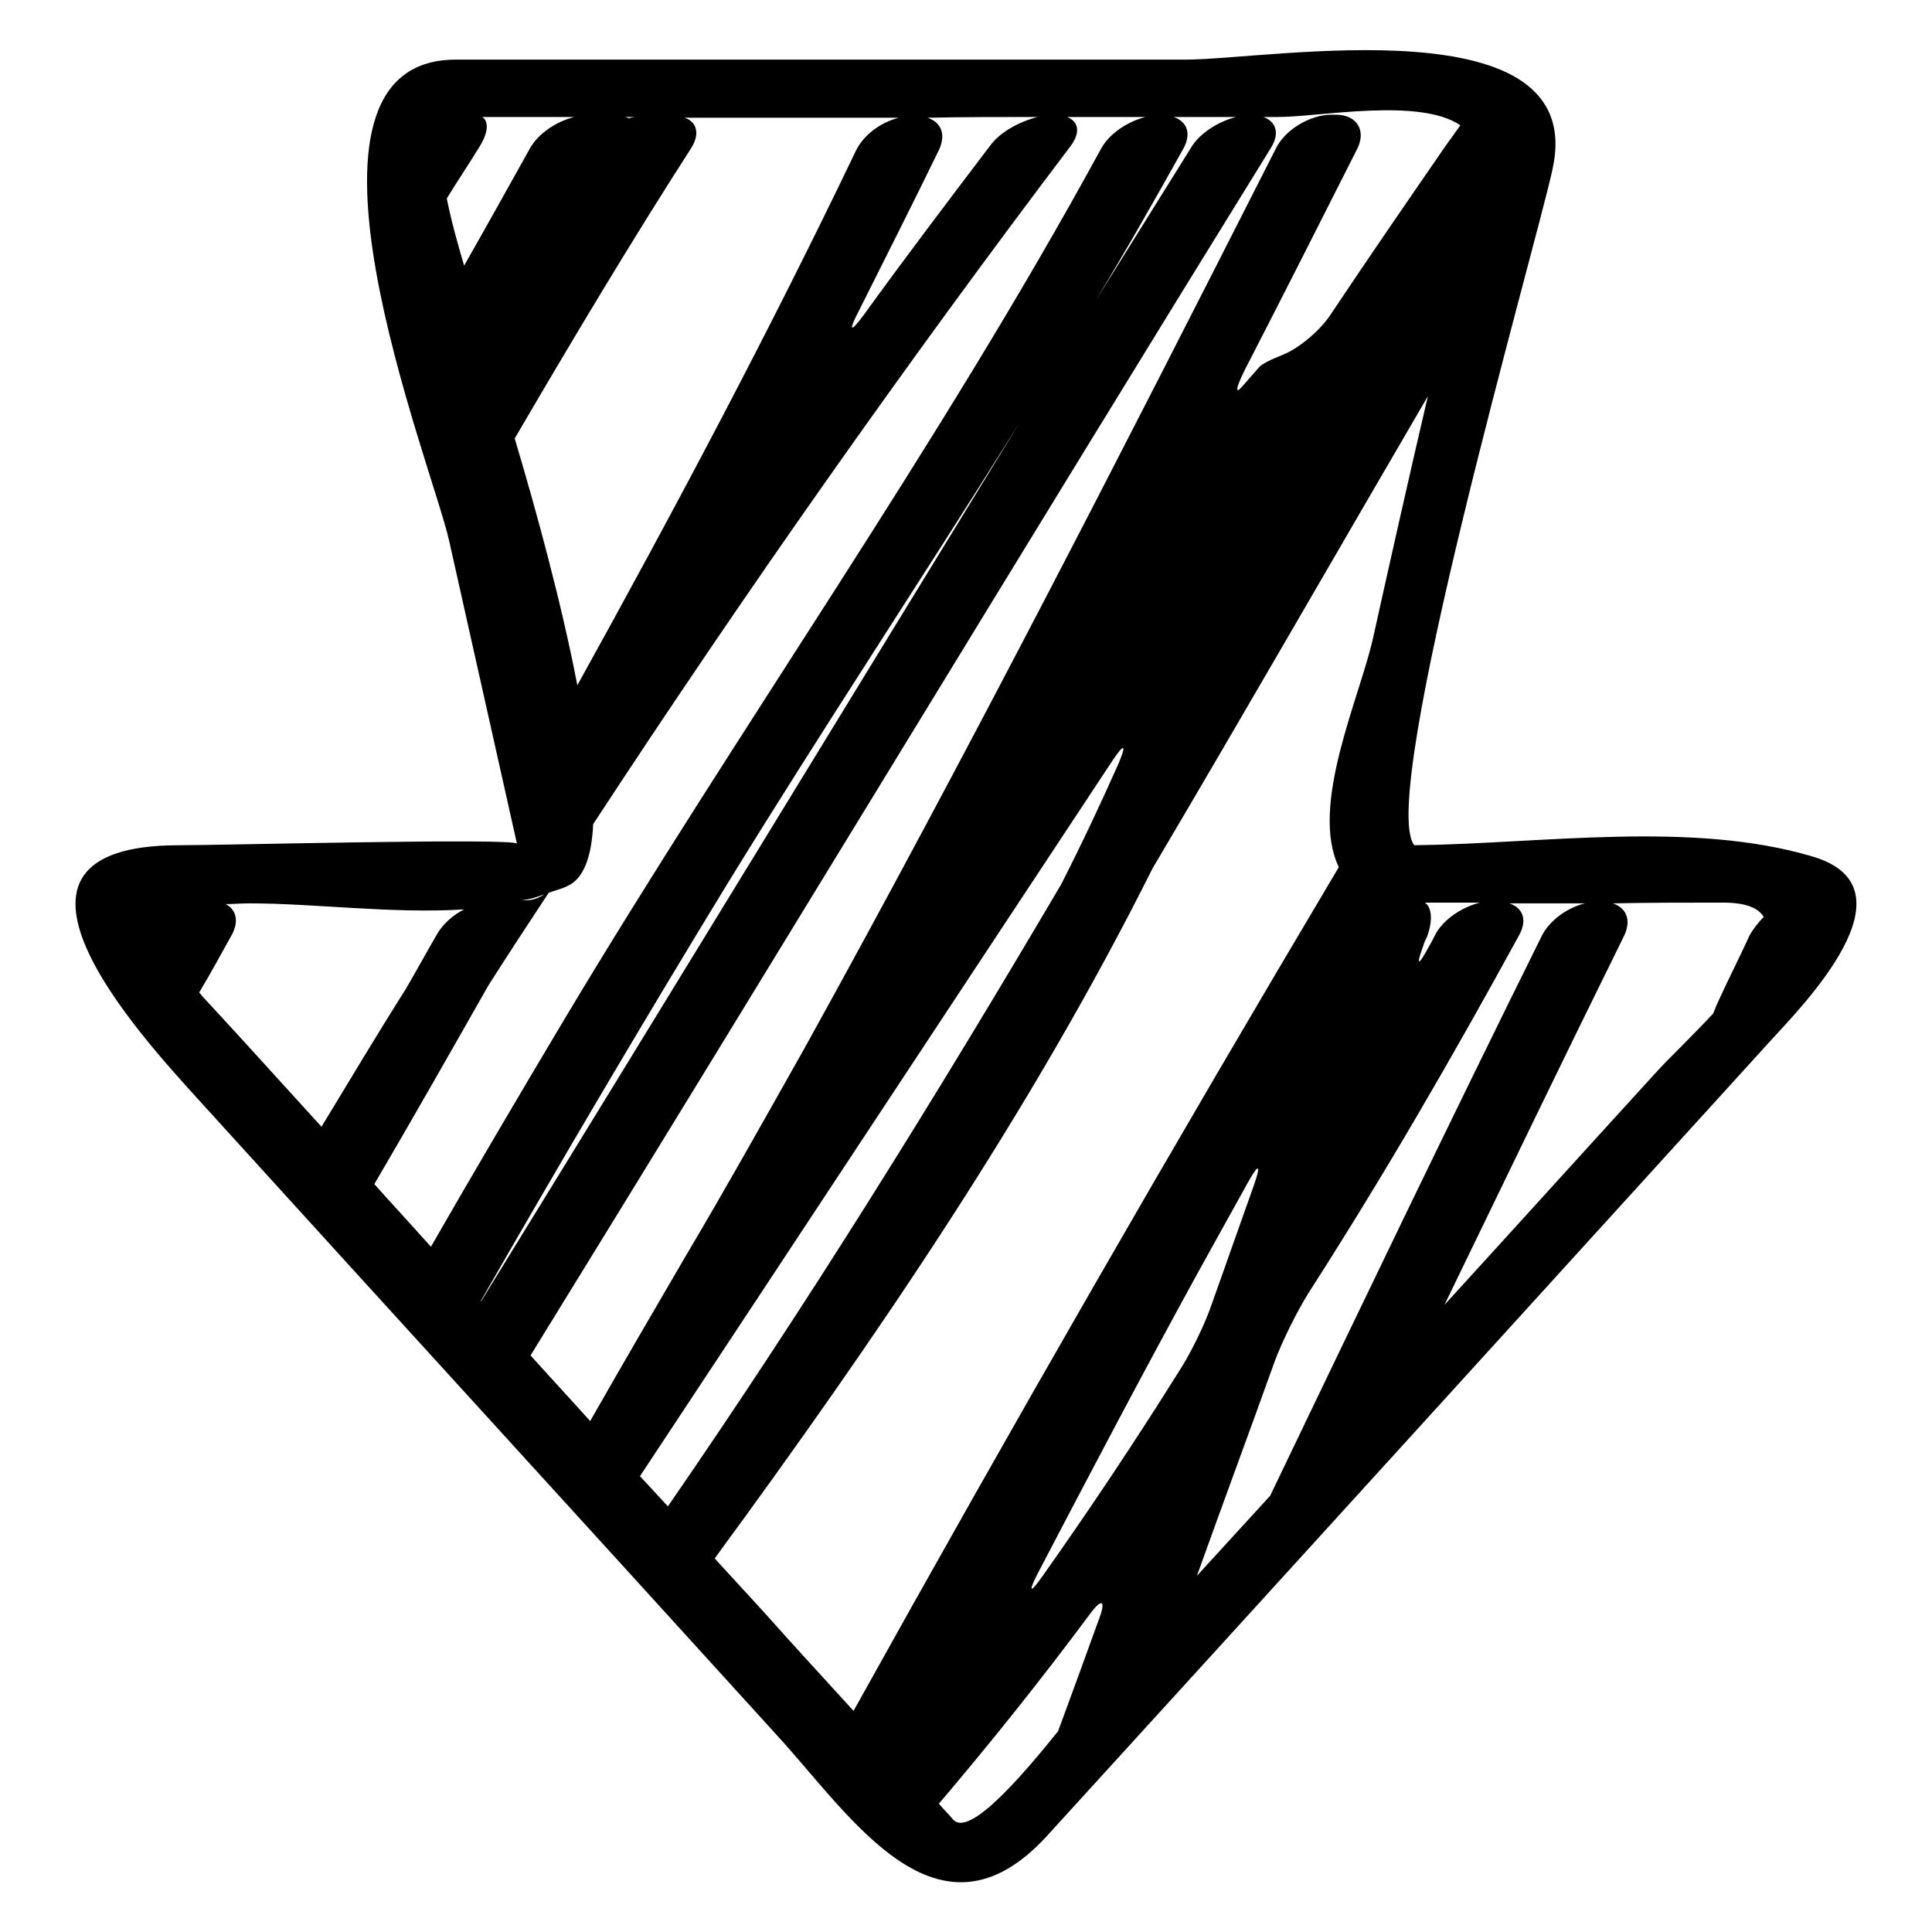
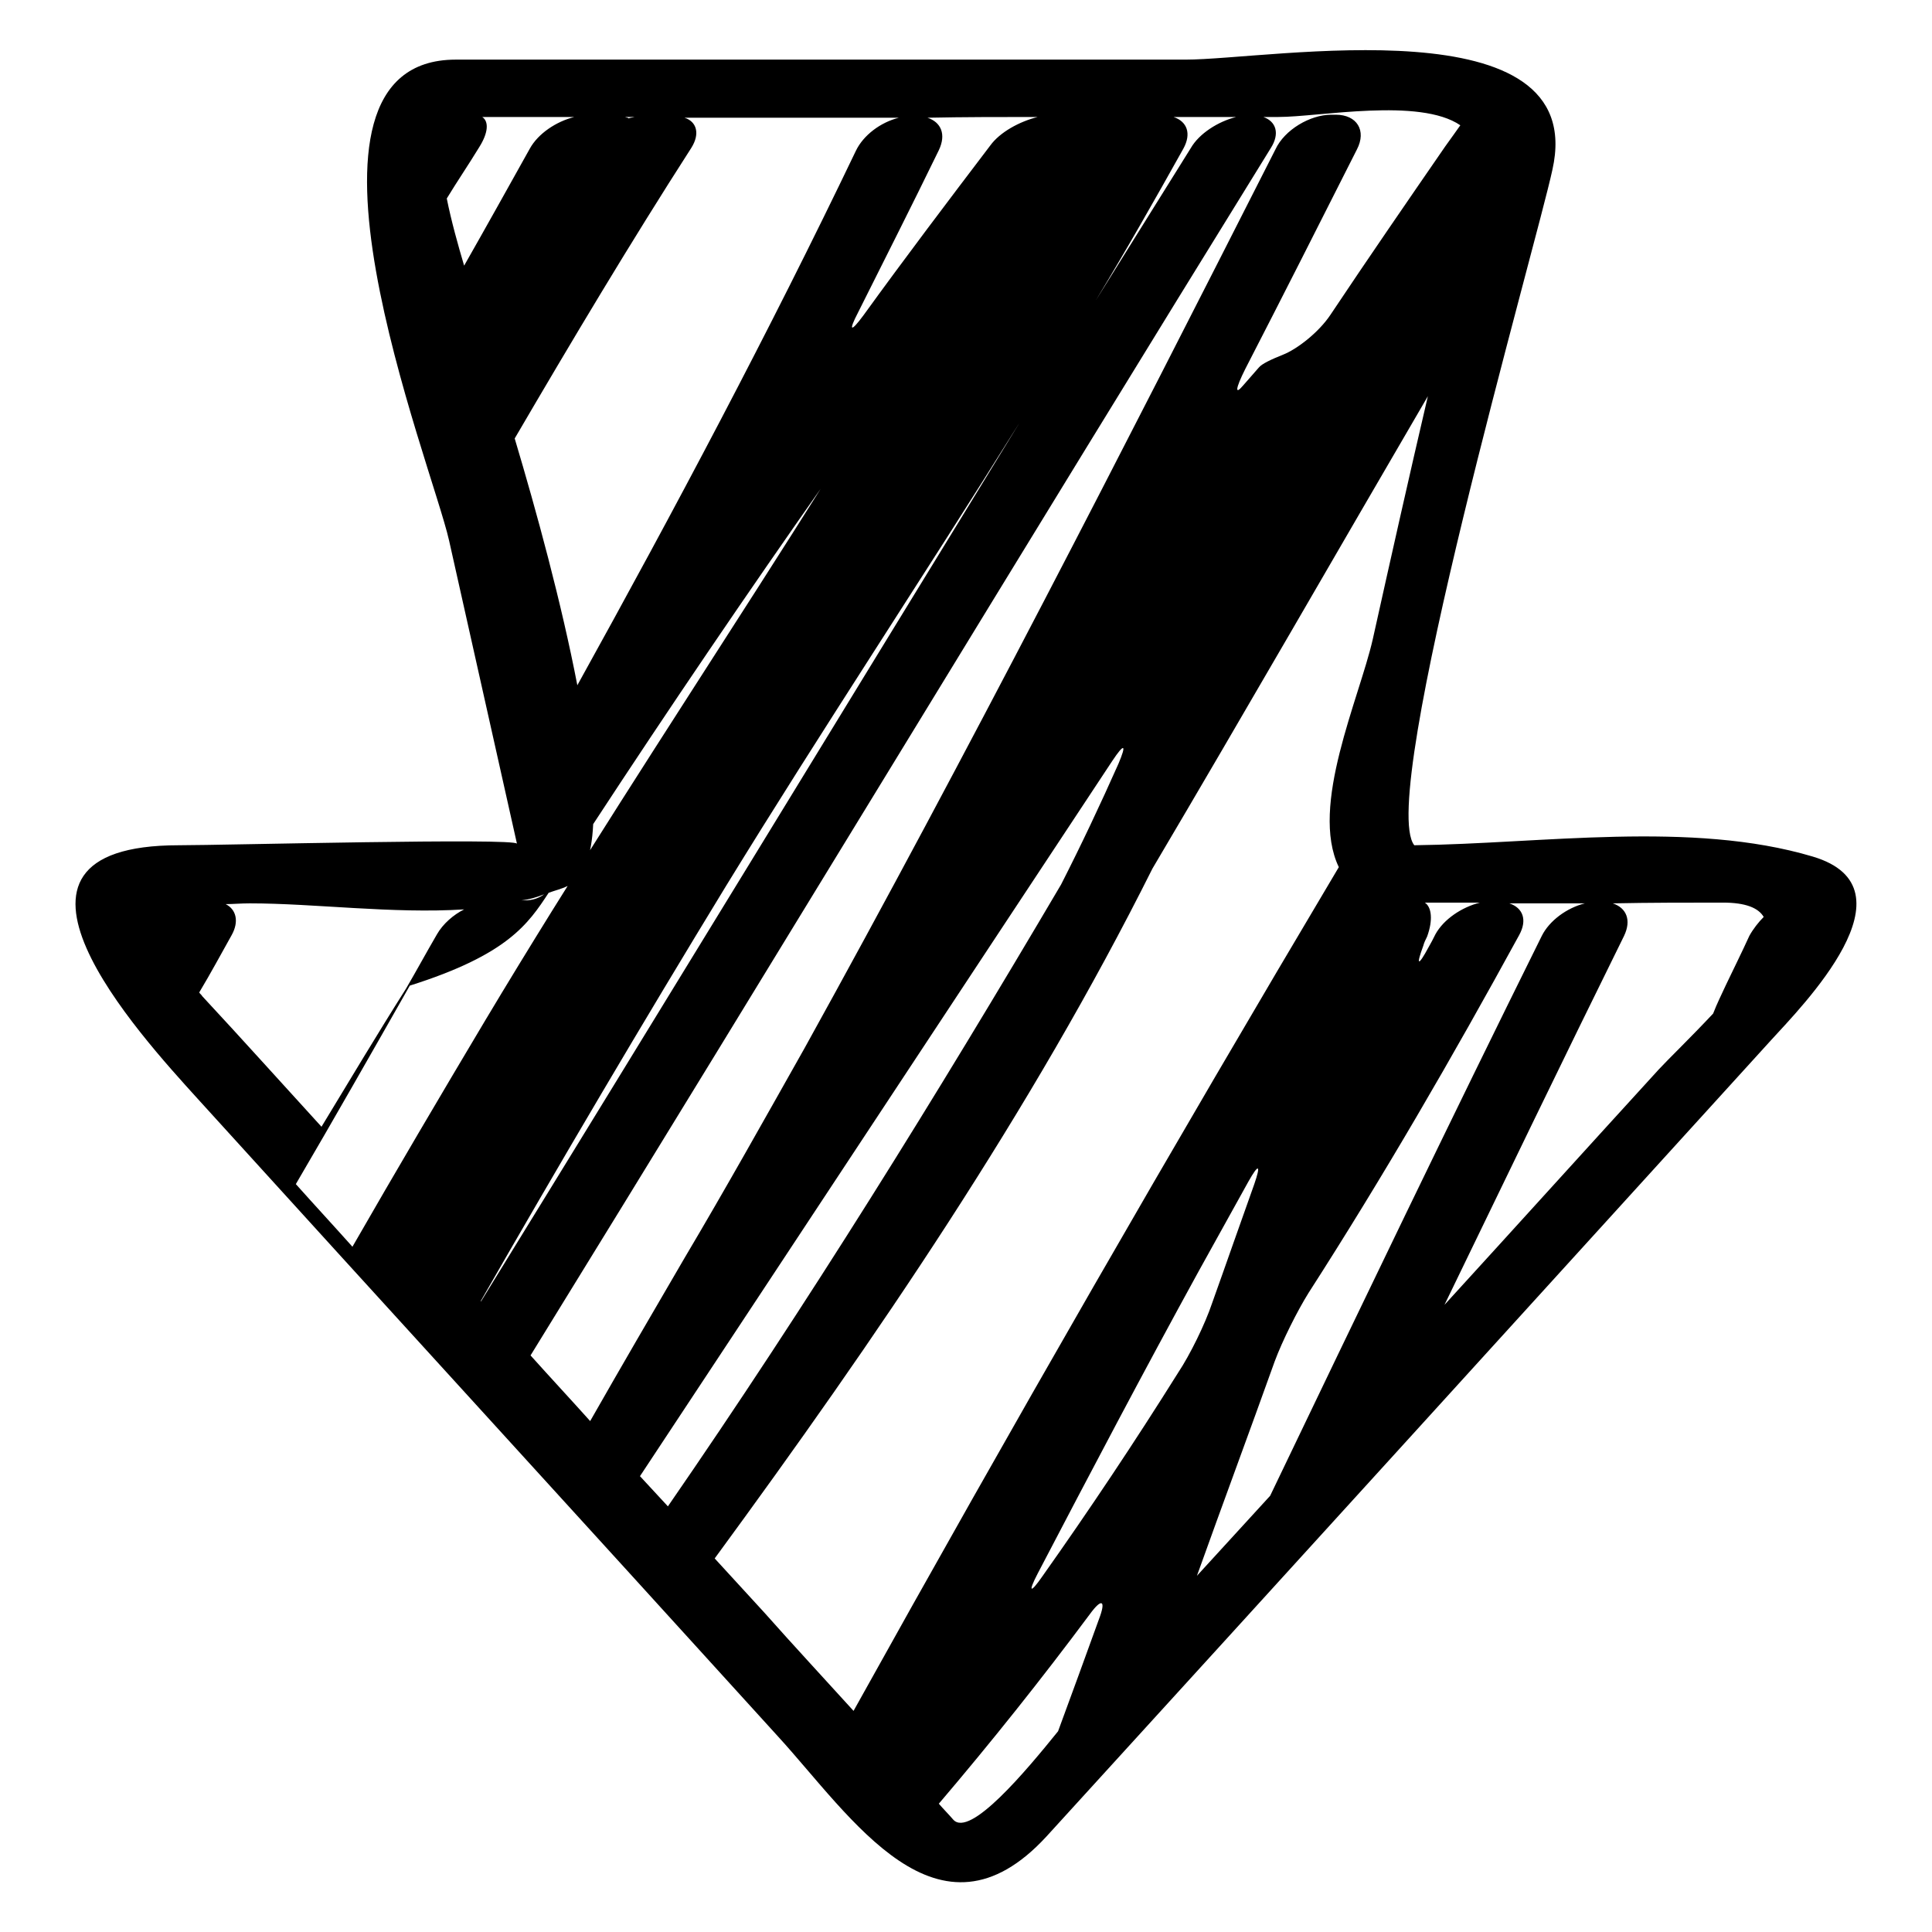
<svg xmlns="http://www.w3.org/2000/svg" version="1.1" x="0px" y="0px" viewBox="0 0 256 256" enable-background="new 0 0 256 256" xml:space="preserve">
  <g>
    <g>
      <g>
        <g>
-           <path fill="#000000" d="M23.7,112c-28.3,0-5.2,25.1,2.5,33.6c25.6,28.2,51.3,56.3,76.9,84.5c9.7,10.6,21.2,28.9,35.6,13.2c32-35.1,64-70.3,96-105.5c4-4.4,19.6-20.1,5.5-24.3c-16.1-4.8-35.9-1.7-52.8-1.5c-5-6.3,16.2-79.7,18.3-89.5c5-22.2-37.4-14.6-48.6-14.6c-32.2,0-64.4,0-96.7,0c-24.7,0-3.2,53.5-0.9,63.7c3,13.4,6,26.8,9,40.2C68.4,111,29.6,112,23.7,112z M63.7,172.4c10.6-18.5,21.4-36.8,32.5-55c12.7-20.7,26.1-40.9,38.9-61.4c1.5-2.4,1.5-2.4,0,0c-23.8,38.8-47.5,77.7-71.4,116.5C63.8,172.5,63.7,172.4,63.7,172.4z M84.8,195.6C84.8,195.6,84.8,195.6,84.8,195.6c20.9-31.6,41.7-63.2,62.6-94.8c1.6-2.4,1.9-2.2,0.8,0.4c-2.4,5.4-4.9,10.7-7.6,16c-16.5,28-33.6,55.6-52.1,82.4C87.3,198.3,86,196.9,84.8,195.6z M145.6,214.6c-1.8,5-3.6,9.9-5.4,14.8c-4.2,5.2-11.7,14.2-13.9,11.7c-0.6-0.7-1.3-1.4-1.9-2.1c6.9-8.1,13.6-16.5,20-25.1C146,211.7,146.6,212,145.6,214.6z M138.1,208.9c-1.6,2.3-1.9,2.1-0.6-0.4c7-13.4,14-26.7,21.3-40c2.2-4,4.4-7.9,6.6-11.9c1.4-2.5,1.7-2.3,0.8,0.3c-1.9,5.3-3.7,10.5-5.6,15.8c-0.9,2.7-2.9,6.8-4.5,9.2C150.4,191,144.4,200,138.1,208.9z M228.3,119.6c3,0,4.7,0.7,5.4,1.9c-0.7,0.7-1.4,1.6-1.9,2.5c-1,2.2-2.1,4.4-3.1,6.5c-0.6,1.3-1.2,2.5-1.7,3.8c-3,3.2-6,6.1-7.2,7.4c-9.5,10.4-18.9,20.8-28.4,31.2c7.9-16.3,15.8-32.7,23.8-48.9c1-2.1,0.3-3.7-1.5-4.3C218.6,119.6,223.5,119.6,228.3,119.6z M188.6,125.3c0.1-0.4,0.3-0.8,0.5-1.2c0.8-2.2,0.6-3.9-0.3-4.5c2.4,0,4.9,0,7.3,0c-2.4,0.6-4.8,2.2-5.9,4.2c-0.3,0.6-0.6,1.2-0.9,1.7C187.9,128.1,187.6,128,188.6,125.3z M201.3,123.9c1.1-2,0.5-3.6-1.3-4.2c3.3,0,6.7,0,10,0c-2.4,0.6-4.7,2.3-5.7,4.3c-12.2,24.6-24.1,49.4-36,74.2c-3.2,3.5-6.5,7.1-9.7,10.6c3.4-9.5,6.9-18.9,10.3-28.4c1-2.7,3-6.7,4.5-9.1C183.3,155.9,192.5,140,201.3,123.9z M181.9,84.7c-1.8,7.9-8.4,22.1-4.5,30.2c-22,37-43.4,74.2-64.3,111.8c-3.9-4.3-7.9-8.6-11.8-13c-2.2-2.4-4.4-4.8-6.6-7.2c21.4-29.2,41.9-59.2,58-91.4c12.3-20.8,24.3-41.7,36.5-62.6C186.7,63.2,184.3,73.9,181.9,84.7z M169.4,15.5c5.4,0,18.7-2.6,24.1,1.1c-0.5,0.7-1.2,1.7-2,2.8c-5.1,7.4-10.2,14.8-15.2,22.3c-1.6,2.4-4.5,4.6-6.3,5.3c-1.5,0.6-2.8,1.2-3.2,1.7c-0.7,0.8-1.4,1.6-2.1,2.4c-1.1,1.3-1,0.4,0.3-2.2c5-9.7,9.9-19.4,14.8-29.1c1.3-2.5,0-4.6-2.8-4.6h-0.6c-2.8,0-6.2,2-7.4,4.6c-20.3,40-40.7,79.9-62.4,119.1c-5.3,9.4-10.5,18.7-15.9,27.8c-4.2,7.2-8.4,14.4-12.5,21.6c-2.6-2.9-5.3-5.8-7.9-8.7c32.8-53.2,65.2-106.8,98.1-160c1.2-1.9,0.7-3.5-1-4.1C168,15.5,168.7,15.5,169.4,15.5z M163.8,15.5c-2.4,0.6-4.9,2.2-6,4.1c-4.2,6.7-8.4,13.5-12.6,20.2c-1.5,2.4-1.5,2.4,0,0c4-6.6,7.8-13.3,11.6-20.1c1.1-2,0.5-3.6-1.3-4.2C158.2,15.5,161,15.5,163.8,15.5z M137.5,15.5c-2.4,0.6-5,2-6.3,3.8c-5.7,7.5-11.3,14.9-16.8,22.5c-1.7,2.3-2,2.1-0.7-0.4c3.6-7.2,7.2-14.3,10.7-21.5c1-2.1,0.3-3.7-1.5-4.3C127.7,15.5,132.6,15.5,137.5,15.5z M84.1,15.5c-0.4,0.1-0.7,0.1-0.8,0.2c-0.2,0.3-0.2,0.3,0,0c0-0.1-0.2-0.1-0.5-0.2C83.2,15.5,83.7,15.5,84.1,15.5z M59.2,26.3c1.4-2.3,2.9-4.5,4.3-6.8c1.2-1.9,1.3-3.4,0.4-4c4.1,0,8.1,0,12.2,0c-2.4,0.6-4.8,2.2-5.9,4.2c-2.9,5.2-5.8,10.4-8.7,15.5C60.7,32.5,59.8,29.3,59.2,26.3z M68.2,58.1c7.6-13,15.3-25.9,23.4-38.5c1.2-1.9,0.7-3.5-0.9-4c7,0,14.1,0,21.1,0c2.4,0,4.8,0,7.3,0c-2.4,0.6-4.7,2.3-5.7,4.4c-11.5,24-24,47.5-36.9,70.8C74.4,79.9,71.1,67.8,68.2,58.1z M72.1,118.5c-0.7,0.5-1.5,0.8-2.5,0.8c0,0-0.2,0-0.5,0C70.1,119.2,71.1,118.9,72.1,118.5z M72.7,118.3c0.8-0.3,1.7-0.5,2.5-0.9c2.2-1,3.2-4,3.4-8.2c20.1-30.7,41.2-60.7,63.3-89.9c1.3-1.8,1-3.2-0.5-3.8c3.4,0,6.9,0,10.4,0c-2.4,0.6-4.8,2.2-5.9,4.2c-21.6,39.6-48,76.7-71.2,115.5c-5.9,9.9-11.8,19.9-17.6,30c-2.5-2.8-5-5.5-7.5-8.3c5.1-8.7,10.1-17.5,15.1-26.3C67.3,126.5,70,122.4,72.7,118.3z M57.9,123.8c-1.4,2.4-2.7,4.8-4.1,7.2c-3.8,6-7.5,12.2-11.2,18.3c-5.3-5.8-10.5-11.6-15.8-17.3c-0.1-0.2-0.3-0.3-0.4-0.5c1.5-2.5,2.9-5.1,4.3-7.6c1-1.8,0.6-3.4-0.8-4.1c1,0,2-0.1,3.2-0.1c8.6,0,18.9,1.4,28.4,0.8C60.1,121.2,58.7,122.4,57.9,123.8z" />
+           <path fill="#000000" d="M23.7,112c-28.3,0-5.2,25.1,2.5,33.6c25.6,28.2,51.3,56.3,76.9,84.5c9.7,10.6,21.2,28.9,35.6,13.2c32-35.1,64-70.3,96-105.5c4-4.4,19.6-20.1,5.5-24.3c-16.1-4.8-35.9-1.7-52.8-1.5c-5-6.3,16.2-79.7,18.3-89.5c5-22.2-37.4-14.6-48.6-14.6c-32.2,0-64.4,0-96.7,0c-24.7,0-3.2,53.5-0.9,63.7c3,13.4,6,26.8,9,40.2C68.4,111,29.6,112,23.7,112z M63.7,172.4c10.6-18.5,21.4-36.8,32.5-55c12.7-20.7,26.1-40.9,38.9-61.4c1.5-2.4,1.5-2.4,0,0c-23.8,38.8-47.5,77.7-71.4,116.5C63.8,172.5,63.7,172.4,63.7,172.4z M84.8,195.6C84.8,195.6,84.8,195.6,84.8,195.6c20.9-31.6,41.7-63.2,62.6-94.8c1.6-2.4,1.9-2.2,0.8,0.4c-2.4,5.4-4.9,10.7-7.6,16c-16.5,28-33.6,55.6-52.1,82.4C87.3,198.3,86,196.9,84.8,195.6z M145.6,214.6c-1.8,5-3.6,9.9-5.4,14.8c-4.2,5.2-11.7,14.2-13.9,11.7c-0.6-0.7-1.3-1.4-1.9-2.1c6.9-8.1,13.6-16.5,20-25.1C146,211.7,146.6,212,145.6,214.6z M138.1,208.9c-1.6,2.3-1.9,2.1-0.6-0.4c7-13.4,14-26.7,21.3-40c2.2-4,4.4-7.9,6.6-11.9c1.4-2.5,1.7-2.3,0.8,0.3c-1.9,5.3-3.7,10.5-5.6,15.8c-0.9,2.7-2.9,6.8-4.5,9.2C150.4,191,144.4,200,138.1,208.9z M228.3,119.6c3,0,4.7,0.7,5.4,1.9c-0.7,0.7-1.4,1.6-1.9,2.5c-1,2.2-2.1,4.4-3.1,6.5c-0.6,1.3-1.2,2.5-1.7,3.8c-3,3.2-6,6.1-7.2,7.4c-9.5,10.4-18.9,20.8-28.4,31.2c7.9-16.3,15.8-32.7,23.8-48.9c1-2.1,0.3-3.7-1.5-4.3C218.6,119.6,223.5,119.6,228.3,119.6z M188.6,125.3c0.1-0.4,0.3-0.8,0.5-1.2c0.8-2.2,0.6-3.9-0.3-4.5c2.4,0,4.9,0,7.3,0c-2.4,0.6-4.8,2.2-5.9,4.2c-0.3,0.6-0.6,1.2-0.9,1.7C187.9,128.1,187.6,128,188.6,125.3z M201.3,123.9c1.1-2,0.5-3.6-1.3-4.2c3.3,0,6.7,0,10,0c-2.4,0.6-4.7,2.3-5.7,4.3c-12.2,24.6-24.1,49.4-36,74.2c-3.2,3.5-6.5,7.1-9.7,10.6c3.4-9.5,6.9-18.9,10.3-28.4c1-2.7,3-6.7,4.5-9.1C183.3,155.9,192.5,140,201.3,123.9z M181.9,84.7c-1.8,7.9-8.4,22.1-4.5,30.2c-22,37-43.4,74.2-64.3,111.8c-3.9-4.3-7.9-8.6-11.8-13c-2.2-2.4-4.4-4.8-6.6-7.2c21.4-29.2,41.9-59.2,58-91.4c12.3-20.8,24.3-41.7,36.5-62.6C186.7,63.2,184.3,73.9,181.9,84.7z M169.4,15.5c5.4,0,18.7-2.6,24.1,1.1c-0.5,0.7-1.2,1.7-2,2.8c-5.1,7.4-10.2,14.8-15.2,22.3c-1.6,2.4-4.5,4.6-6.3,5.3c-1.5,0.6-2.8,1.2-3.2,1.7c-0.7,0.8-1.4,1.6-2.1,2.4c-1.1,1.3-1,0.4,0.3-2.2c5-9.7,9.9-19.4,14.8-29.1c1.3-2.5,0-4.6-2.8-4.6h-0.6c-2.8,0-6.2,2-7.4,4.6c-20.3,40-40.7,79.9-62.4,119.1c-5.3,9.4-10.5,18.7-15.9,27.8c-4.2,7.2-8.4,14.4-12.5,21.6c-2.6-2.9-5.3-5.8-7.9-8.7c32.8-53.2,65.2-106.8,98.1-160c1.2-1.9,0.7-3.5-1-4.1C168,15.5,168.7,15.5,169.4,15.5z M163.8,15.5c-2.4,0.6-4.9,2.2-6,4.1c-4.2,6.7-8.4,13.5-12.6,20.2c-1.5,2.4-1.5,2.4,0,0c4-6.6,7.8-13.3,11.6-20.1c1.1-2,0.5-3.6-1.3-4.2C158.2,15.5,161,15.5,163.8,15.5z M137.5,15.5c-2.4,0.6-5,2-6.3,3.8c-5.7,7.5-11.3,14.9-16.8,22.5c-1.7,2.3-2,2.1-0.7-0.4c3.6-7.2,7.2-14.3,10.7-21.5c1-2.1,0.3-3.7-1.5-4.3C127.7,15.5,132.6,15.5,137.5,15.5z M84.1,15.5c-0.4,0.1-0.7,0.1-0.8,0.2c-0.2,0.3-0.2,0.3,0,0c0-0.1-0.2-0.1-0.5-0.2C83.2,15.5,83.7,15.5,84.1,15.5z M59.2,26.3c1.4-2.3,2.9-4.5,4.3-6.8c1.2-1.9,1.3-3.4,0.4-4c4.1,0,8.1,0,12.2,0c-2.4,0.6-4.8,2.2-5.9,4.2c-2.9,5.2-5.8,10.4-8.7,15.5C60.7,32.5,59.8,29.3,59.2,26.3z M68.2,58.1c7.6-13,15.3-25.9,23.4-38.5c1.2-1.9,0.7-3.5-0.9-4c7,0,14.1,0,21.1,0c2.4,0,4.8,0,7.3,0c-2.4,0.6-4.7,2.3-5.7,4.4c-11.5,24-24,47.5-36.9,70.8C74.4,79.9,71.1,67.8,68.2,58.1z M72.1,118.5c-0.7,0.5-1.5,0.8-2.5,0.8c0,0-0.2,0-0.5,0C70.1,119.2,71.1,118.9,72.1,118.5z M72.7,118.3c0.8-0.3,1.7-0.5,2.5-0.9c2.2-1,3.2-4,3.4-8.2c20.1-30.7,41.2-60.7,63.3-89.9c1.3-1.8,1-3.2-0.5-3.8c-2.4,0.6-4.8,2.2-5.9,4.2c-21.6,39.6-48,76.7-71.2,115.5c-5.9,9.9-11.8,19.9-17.6,30c-2.5-2.8-5-5.5-7.5-8.3c5.1-8.7,10.1-17.5,15.1-26.3C67.3,126.5,70,122.4,72.7,118.3z M57.9,123.8c-1.4,2.4-2.7,4.8-4.1,7.2c-3.8,6-7.5,12.2-11.2,18.3c-5.3-5.8-10.5-11.6-15.8-17.3c-0.1-0.2-0.3-0.3-0.4-0.5c1.5-2.5,2.9-5.1,4.3-7.6c1-1.8,0.6-3.4-0.8-4.1c1,0,2-0.1,3.2-0.1c8.6,0,18.9,1.4,28.4,0.8C60.1,121.2,58.7,122.4,57.9,123.8z" />
        </g>
      </g>
      <g />
      <g />
      <g />
      <g />
      <g />
      <g />
      <g />
      <g />
      <g />
      <g />
      <g />
      <g />
      <g />
      <g />
      <g />
    </g>
  </g>
</svg>